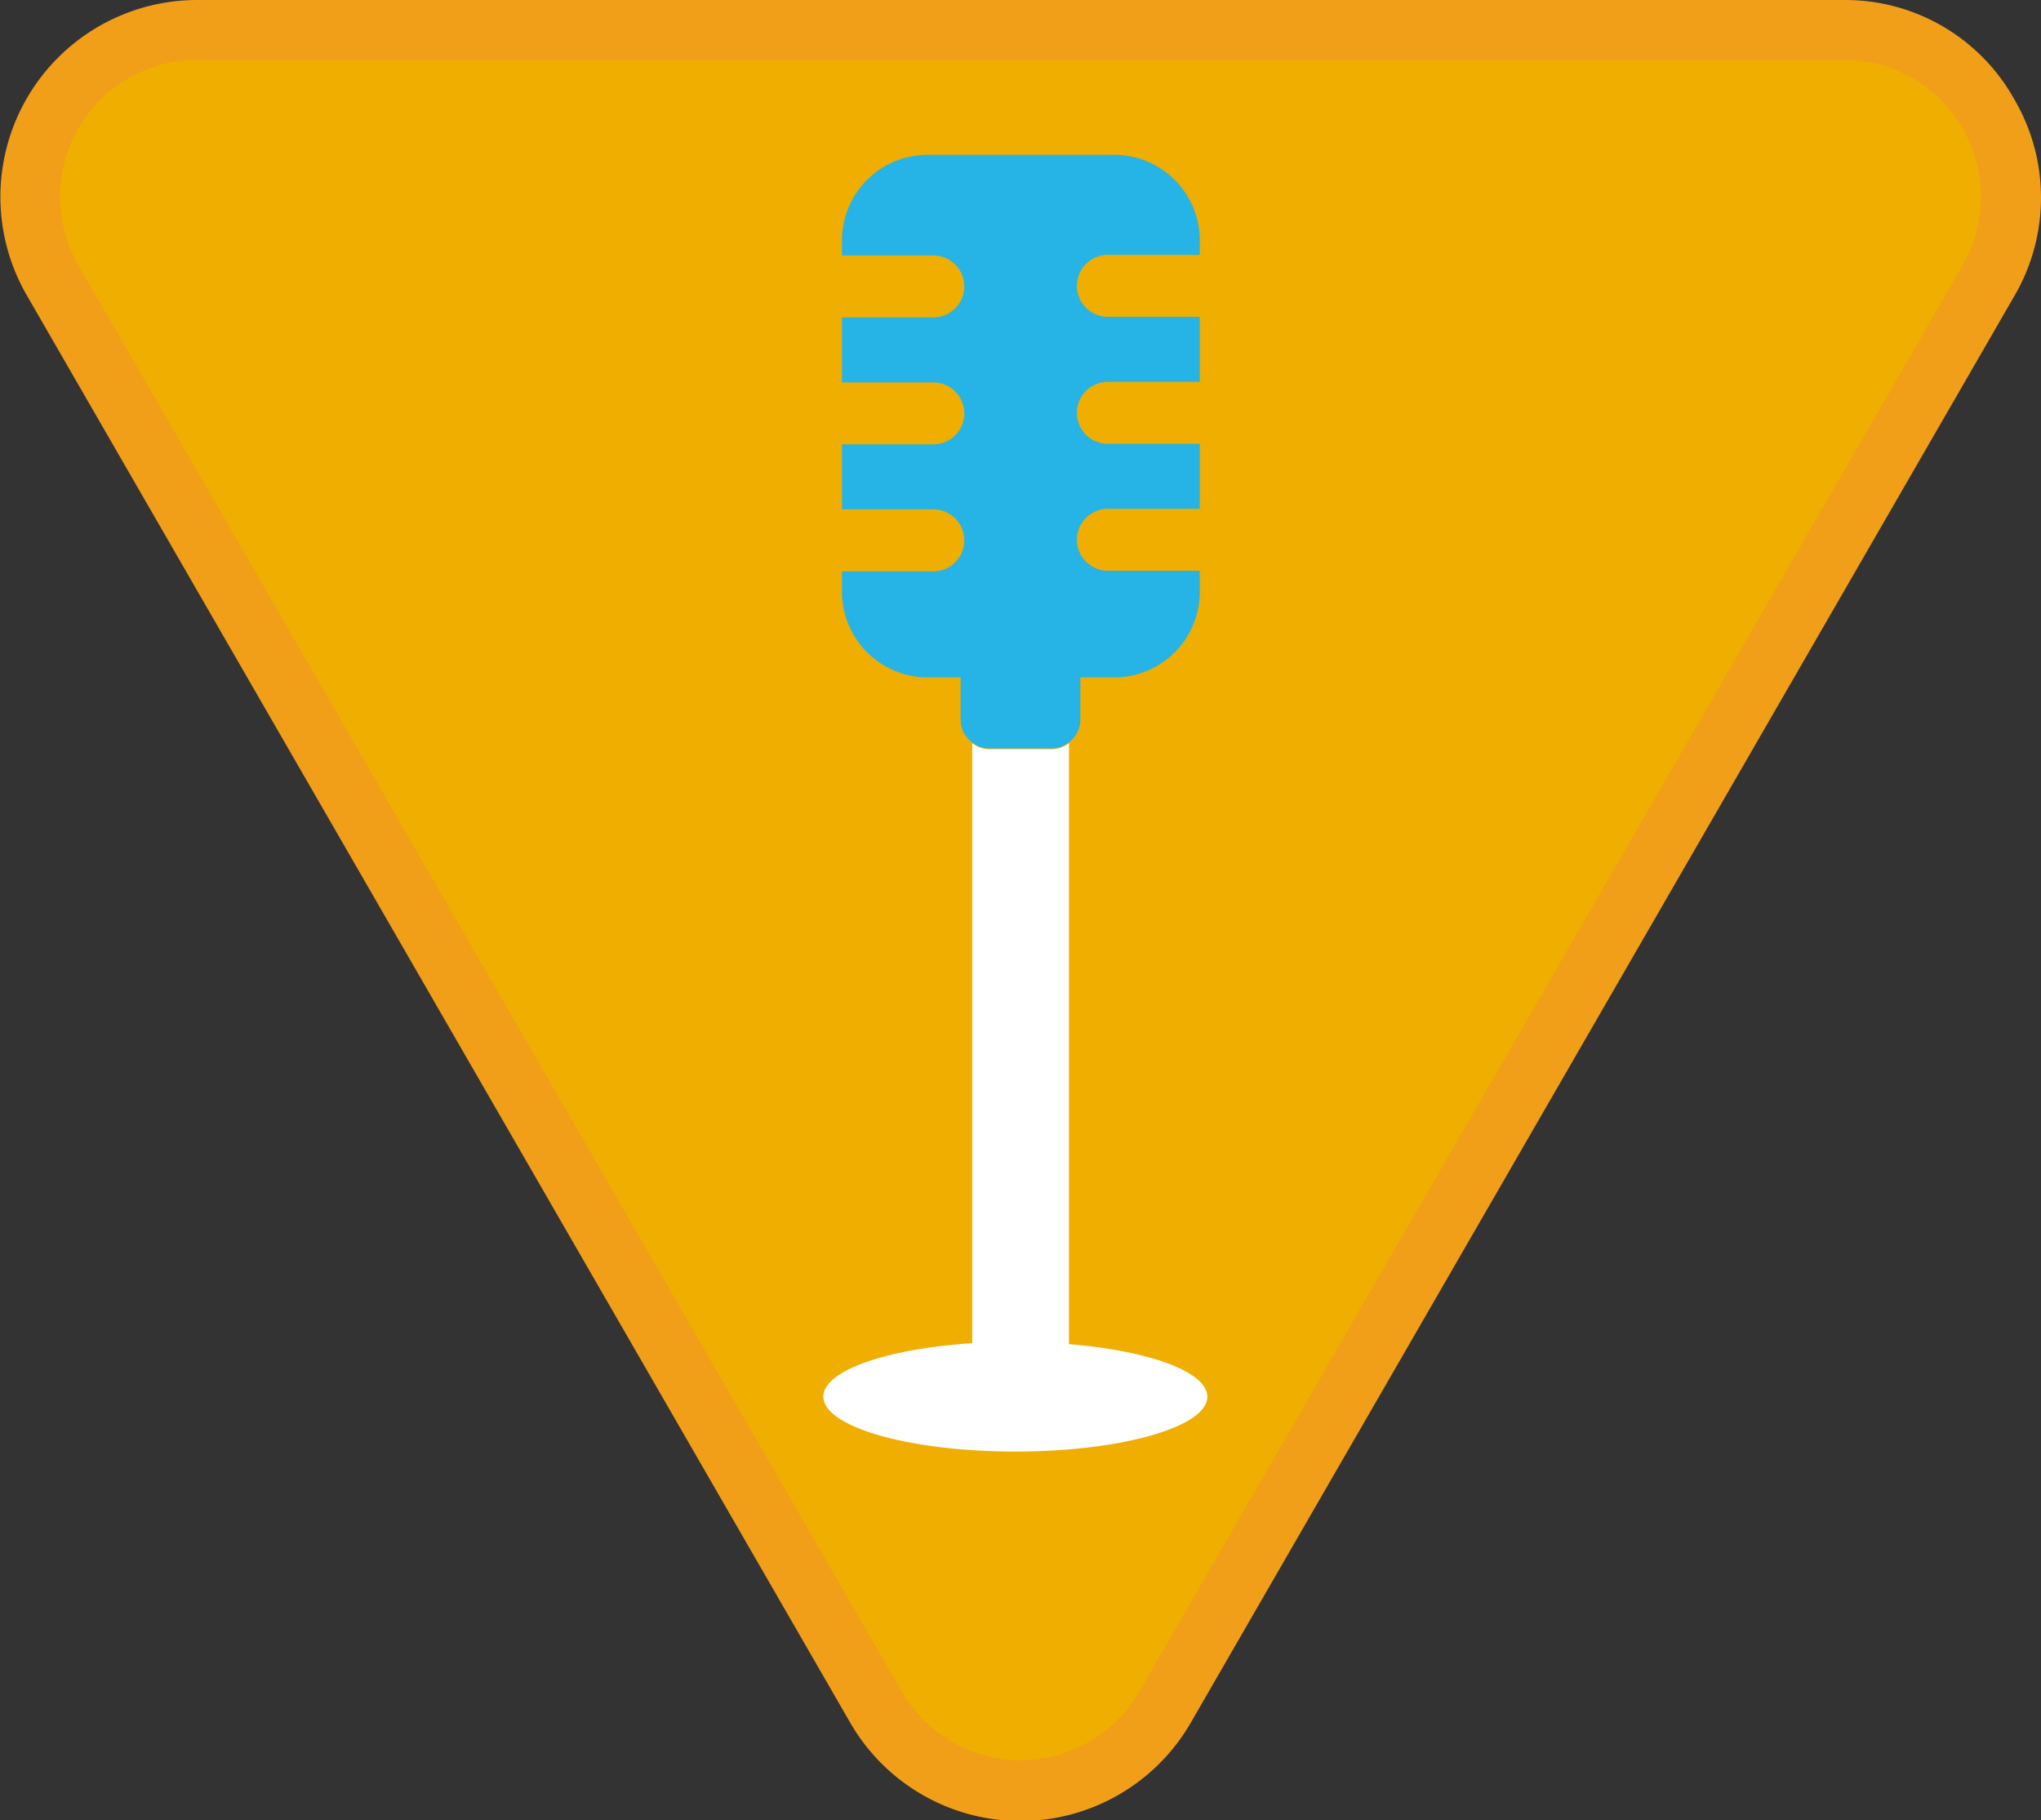
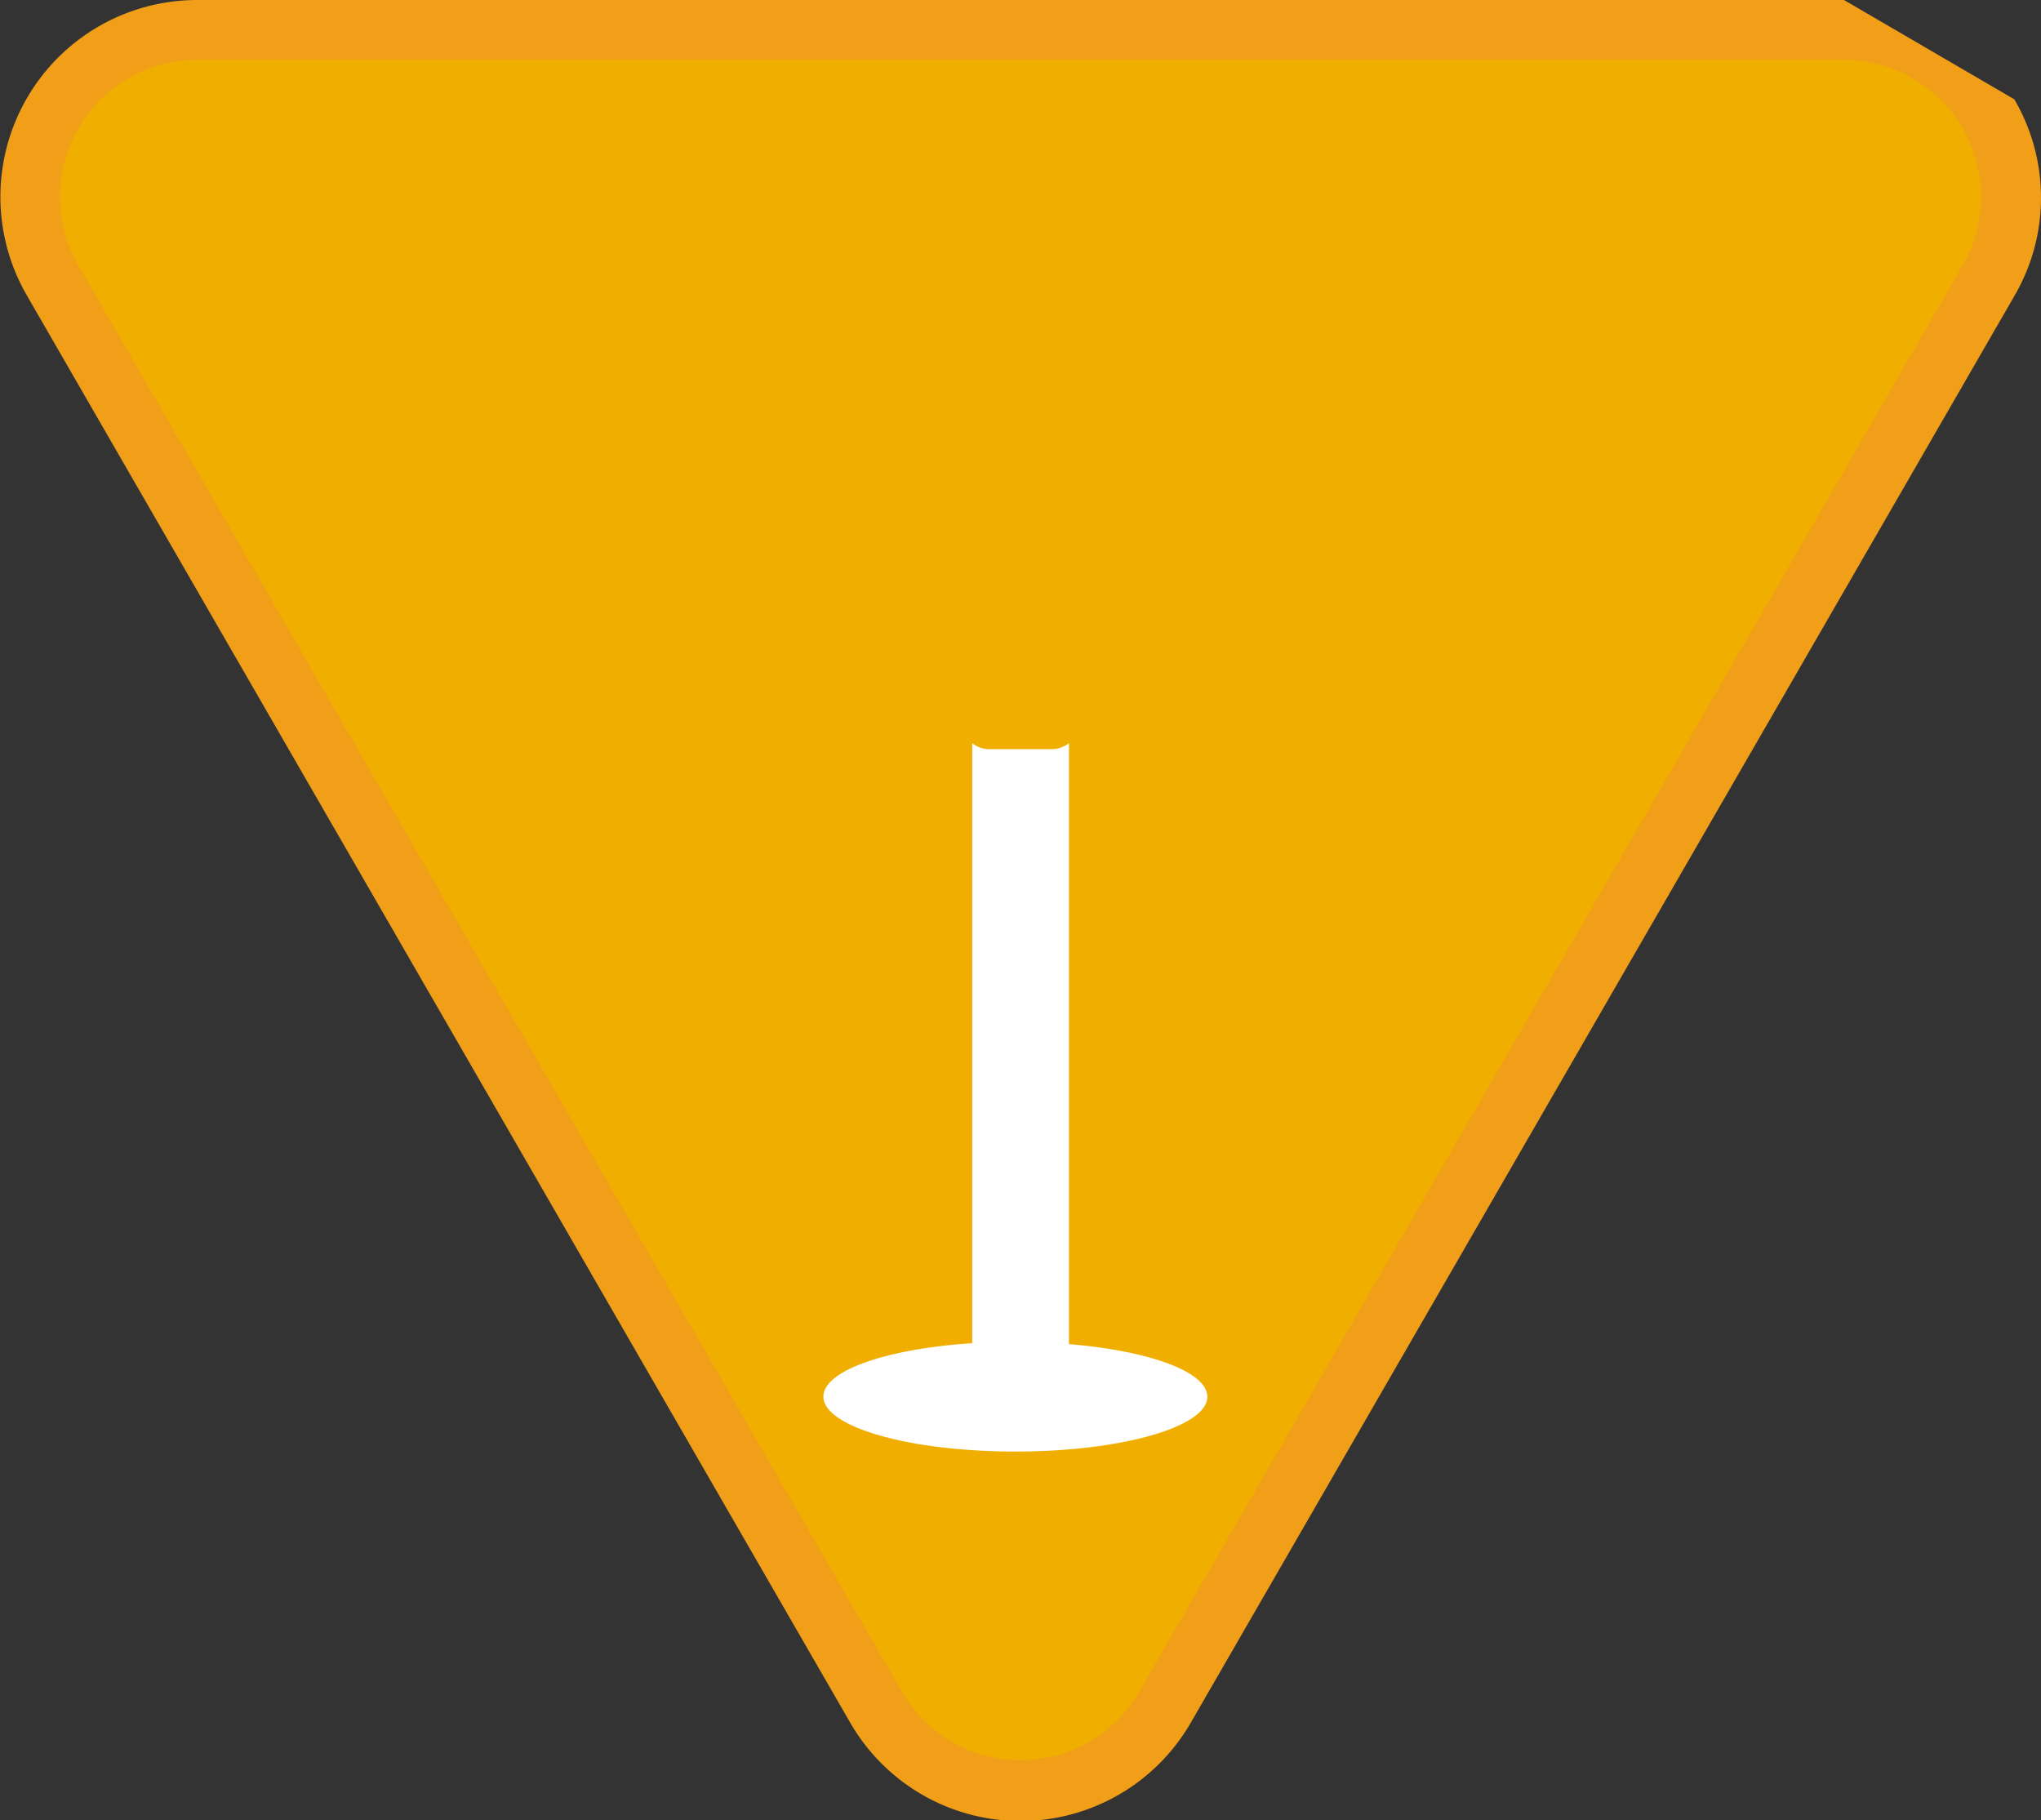
<svg xmlns="http://www.w3.org/2000/svg" id="Warstwa_1" data-name="Warstwa 1" viewBox="0 0 105.47 94.04">
  <rect x="0" y="0" width="105.47" height="94.04" fill="#333333" stroke="none" />
  <defs>
    <style>.cls-1{fill:#f0ae00;}.cls-2{fill:#f19e19;}.cls-3{fill:#fff;}.cls-4{fill:#26b4e6;}</style>
  </defs>
  <title>sprawnosci-zuchowe</title>
  <path class="cls-1" d="M52.74,92.49a8.54,8.54,0,0,1-7.47-4.31L2.72,14.48A8.62,8.62,0,0,1,10.18,1.54H95.29a8.63,8.63,0,0,1,7.47,12.94L60.2,88.18a8.53,8.53,0,0,1-7.46,4.31" />
-   <path class="cls-2" d="M95.29,3.09a7.08,7.08,0,0,1,6.13,10.62L58.87,87.41a7.08,7.08,0,0,1-12.26,0L4.05,13.71A7.08,7.08,0,0,1,10.18,3.09H95.29m0-3.09H10.18a10.17,10.17,0,0,0-8.8,15.25L43.93,89a10.16,10.16,0,0,0,17.61,0l42.55-73.7a10.06,10.06,0,0,0,0-10.17A10,10,0,0,0,95.29,0" />
+   <path class="cls-2" d="M95.29,3.09a7.08,7.08,0,0,1,6.13,10.62L58.87,87.41a7.08,7.08,0,0,1-12.26,0L4.05,13.71A7.08,7.08,0,0,1,10.18,3.09H95.29m0-3.09H10.18a10.17,10.17,0,0,0-8.8,15.25L43.93,89a10.16,10.16,0,0,0,17.61,0l42.55-73.7a10.06,10.06,0,0,0,0-10.17" />
  <path class="cls-3" d="M51.12,38.71a1.43,1.43,0,0,1-.88-.31v31c-4.41.29-7.69,1.41-7.69,2.76C42.55,73.73,47,75,52.47,75s9.92-1.27,9.92-2.83c0-1.29-3-2.38-7.15-2.72V38.4a1.48,1.48,0,0,1-.89.31Z" />
-   <path class="cls-4" d="M57.25,22.93a1.6,1.6,0,0,1,0-3.2H62V16.37H57.25a1.6,1.6,0,0,1,0-3.2H62v-.79A4.42,4.42,0,0,0,57.55,8H47.92a4.42,4.42,0,0,0-4.41,4.41v.79h4.72a1.6,1.6,0,1,1,0,3.2H43.51v3.36h4.72a1.6,1.6,0,1,1,0,3.2H43.51v3.36h4.72a1.6,1.6,0,0,1,0,3.2H43.51v1.14A4.43,4.43,0,0,0,47.92,35h1.72v2.19a1.46,1.46,0,0,0,.6,1.17,1.43,1.43,0,0,0,.88.31h3.23a1.51,1.51,0,0,0,1.48-1.48V35h1.72A4.42,4.42,0,0,0,62,30.63V29.49H57.25a1.6,1.6,0,0,1,0-3.2H62V22.93Z" />
</svg>